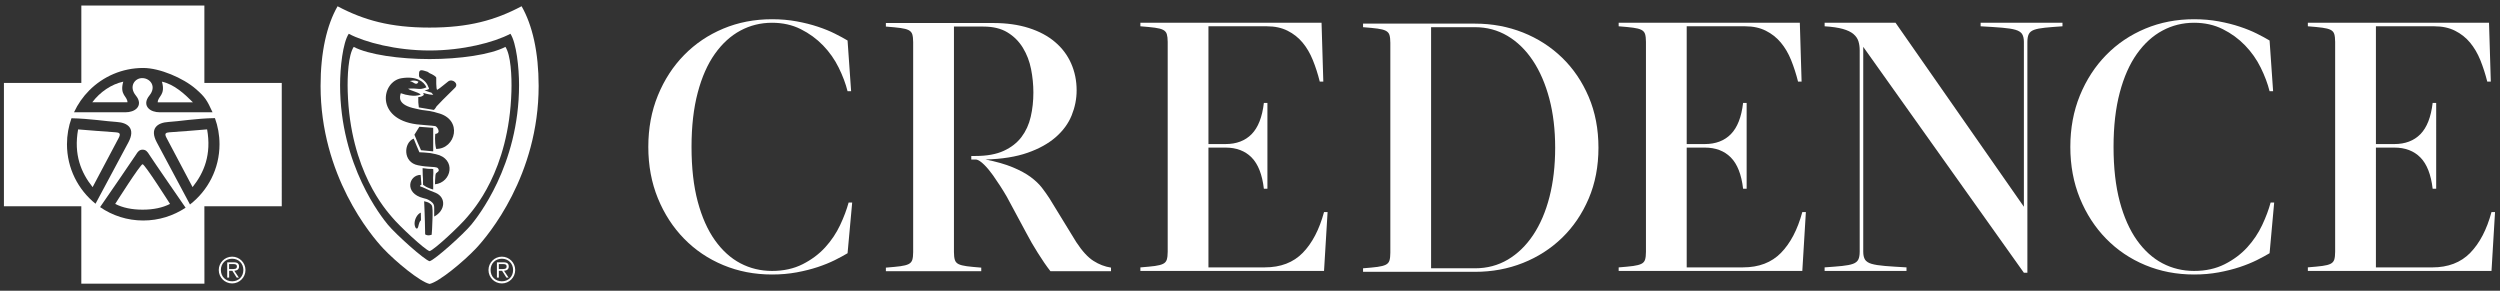
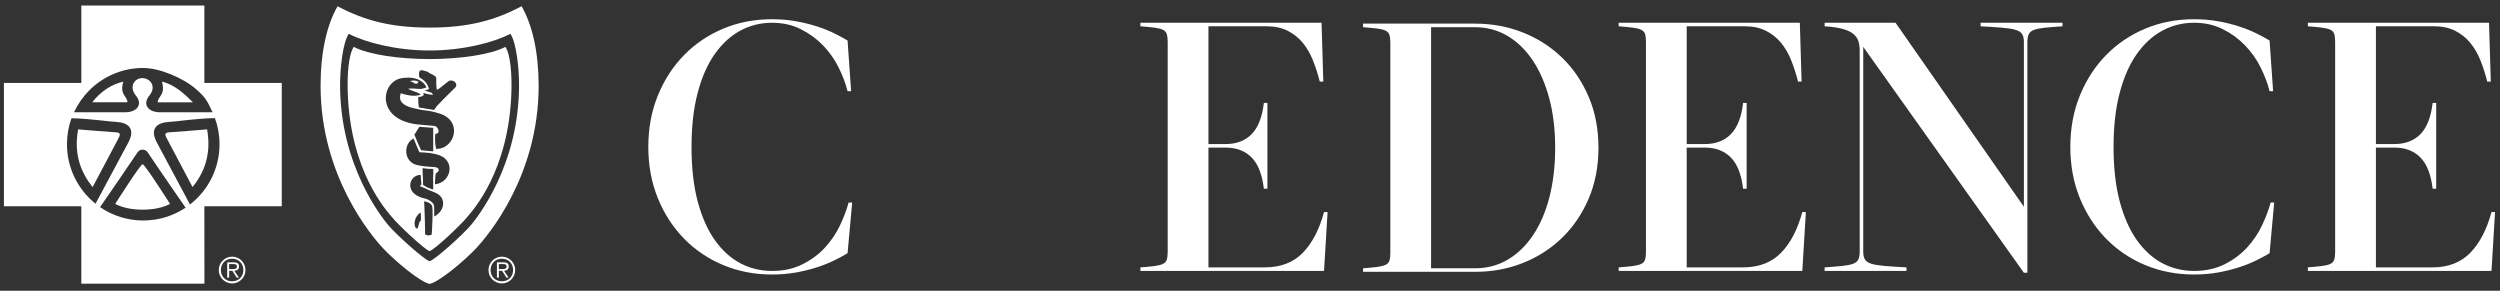
<svg xmlns="http://www.w3.org/2000/svg" version="1.1" id="Layer_1" x="0px" y="0px" viewBox="0 0 1006 117" style="enable-background:new 0 0 1006 117;" xml:space="preserve">
  <rect x="0" y="0" width="1006" height="117" fill="#333333" stroke="none" />
  <defs>
    <style>.cnap-logo-white{fill:#FFFFFF;} </style>
  </defs>
  <g>
    <path class="cnap-logo-white" d="M338.05,90.61c-1.53,3.23-3.52,6.21-5.99,8.92c-2.47,2.71-5.5,4.97-9.06,6.78c-3.57,1.81-7.69,2.71-12.34,2.71   c-4.57,0-8.8-1.02-12.7-3.06c-3.9-2.05-7.32-5.14-10.27-9.28c-2.95-4.14-5.25-9.32-6.92-15.55c-1.67-6.23-2.5-13.57-2.5-22.04   c0-8.28,0.83-15.55,2.5-21.83c1.66-6.28,3.97-11.48,6.92-15.62c2.95-4.14,6.37-7.25,10.27-9.34c3.9-2.09,8.13-3.14,12.7-3.14   c4.28,0,8.13,0.85,11.56,2.57c3.42,1.71,6.42,3.9,8.99,6.56c2.57,2.66,4.66,5.64,6.28,8.92c1.62,3.29,2.81,6.45,3.57,9.49h1.43   l-1.43-20.4c-1.42-0.86-3.14-1.78-5.14-2.78c-1.99-1-4.28-1.93-6.85-2.78c-2.57-0.86-5.4-1.57-8.49-2.14   c-3.09-0.57-6.4-0.86-9.92-0.86c-7.04,0-13.58,1.26-19.61,3.78c-6.04,2.53-11.29,6.06-15.76,10.63   c-4.48,4.57-7.99,9.99-10.56,16.27c-2.57,6.28-3.85,13.17-3.85,20.69c0,7.51,1.29,14.41,3.85,20.68   c2.57,6.28,6.09,11.7,10.56,16.27c4.47,4.57,9.72,8.11,15.76,10.62c6.04,2.52,12.58,3.78,19.61,3.78c3.52,0,6.82-0.29,9.92-0.86   c3.09-0.57,5.92-1.29,8.49-2.14c2.57-0.86,4.85-1.79,6.85-2.78c2-1,3.71-1.93,5.14-2.78l1.86-20.4h-1.43   C340.71,84.34,339.57,87.38,338.05,90.61" />
-     <path class="cnap-logo-white" d="M433.09,97.43l-10.84-17.69c-0.86-1.33-1.86-2.73-2.99-4.21c-1.14-1.47-2.64-2.9-4.5-4.28c-1.85-1.38-4.26-2.69-7.2-3.92   c-2.95-1.23-6.61-2.29-10.99-3.14c6.66-0.19,12.29-1.09,16.91-2.71c4.61-1.61,8.39-3.71,11.34-6.28c2.95-2.57,5.09-5.49,6.42-8.77   c1.33-3.28,2-6.64,2-10.06c0-3.9-0.74-7.51-2.21-10.84c-1.47-3.33-3.63-6.21-6.49-8.63c-2.85-2.43-6.37-4.3-10.56-5.64   c-4.19-1.33-8.94-2-14.27-2h-43.23v1.43c2.47,0.19,4.42,0.38,5.85,0.57c1.42,0.19,2.51,0.47,3.28,0.85   c0.76,0.38,1.26,0.95,1.5,1.71c0.23,0.77,0.35,1.81,0.35,3.14v84.46c0,1.33-0.12,2.38-0.35,3.14c-0.24,0.76-0.74,1.33-1.5,1.71   c-0.77,0.38-1.86,0.66-3.28,0.85c-1.43,0.19-3.38,0.38-5.85,0.57v1.43h38.38v-1.43c-2.47-0.19-4.42-0.38-5.85-0.57   c-1.43-0.19-2.52-0.47-3.29-0.85c-0.76-0.38-1.26-0.95-1.49-1.71c-0.24-0.76-0.36-1.81-0.36-3.14V76.8V64.19v-1.43V54.2V10.69   h11.84c3.9,0,7.13,0.78,9.7,2.35c2.57,1.57,4.64,3.63,6.21,6.21c1.57,2.57,2.66,5.42,3.28,8.56c0.62,3.14,0.93,6.28,0.93,9.42   c0,3.42-0.35,6.68-1.07,9.77c-0.71,3.09-1.95,5.8-3.71,8.13c-1.76,2.33-4.14,4.18-7.13,5.56c-2.99,1.38-6.78,2.07-11.34,2.07h-1.74   v1.43h1.82c1.89,0.05,4.92,3.54,6.92,6.35c1.99,2.81,3.85,5.68,5.56,8.63L413.12,94c1.23,2.38,2.73,4.97,4.5,7.77   c1.75,2.81,3.44,5.26,5.06,7.35h24.39v-1.43c-2.47-0.38-4.83-1.28-7.06-2.71C437.77,103.56,435.47,101.05,433.09,97.43" />
    <path class="cnap-logo-white" d="M623.52,79.2c-1.52,5.95-3.71,11.06-6.56,15.34c-2.85,4.28-6.26,7.58-10.2,9.92c-3.95,2.33-8.34,3.5-13.2,3.5h-17.69V10.94   h17.69c4.76,0,9.1,1.17,13.05,3.5c3.94,2.33,7.34,5.64,10.2,9.92c2.85,4.28,5.06,9.39,6.64,15.33c1.57,5.94,2.35,12.53,2.35,19.76   C625.8,66.67,625.04,73.26,623.52,79.2 M628.59,23.21c-4.52-4.37-9.77-7.75-15.76-10.13c-6-2.37-12.41-3.57-19.26-3.57h-45.08v1.43   c2.47,0.19,4.42,0.38,5.85,0.57c1.43,0.19,2.52,0.47,3.28,0.86c0.76,0.38,1.26,0.95,1.5,1.71c0.23,0.77,0.35,1.81,0.35,3.14v84.46   c0,1.33-0.12,2.38-0.35,3.14c-0.24,0.77-0.74,1.34-1.5,1.71c-0.76,0.38-1.85,0.66-3.28,0.86c-1.42,0.19-3.38,0.38-5.85,0.57v1.42   h45.08c6.85,0,13.27-1.19,19.26-3.57c5.99-2.38,11.25-5.76,15.76-10.13c4.51-4.38,8.08-9.63,10.7-15.77   c2.62-6.13,3.93-12.96,3.93-20.47c0-7.51-1.31-14.33-3.93-20.47C636.67,32.84,633.1,27.58,628.59,23.21" />
    <path class="cnap-logo-white" d="M797,10.58c3.51,0.19,6.42,0.38,8.7,0.57c2.29,0.19,4.07,0.47,5.36,0.85c1.28,0.38,2.16,0.95,2.64,1.71   c0.47,0.76,0.71,1.81,0.71,3.14V83.2L762.76,9.15h-28.53v1.43c3.04,0.19,5.49,0.55,7.34,1.07c1.86,0.53,3.28,1.21,4.28,2.07   c1,0.86,1.66,1.83,1.99,2.93c0.34,1.09,0.5,2.3,0.5,3.63v81.04c0,1.33-0.19,2.38-0.57,3.14c-0.38,0.76-1.09,1.33-2.14,1.71   c-1.05,0.38-2.5,0.66-4.35,0.85c-1.85,0.19-4.21,0.38-7.06,0.57v1.43h32.95v-1.43c-3.52-0.19-6.42-0.38-8.7-0.57   c-2.28-0.19-4.06-0.47-5.35-0.85c-1.29-0.38-2.17-0.95-2.64-1.71c-0.47-0.76-0.71-1.81-0.71-3.14V18.86l64.63,90.88h1.42V16.85   c0-1.33,0.19-2.38,0.57-3.14c0.38-0.76,1.09-1.33,2.14-1.71c1.04-0.38,2.49-0.66,4.34-0.85c1.86-0.19,4.21-0.38,7.07-0.57V9.15H797   V10.58z" />
    <path class="cnap-logo-white" d="M910.28,90.61c-1.52,3.23-3.52,6.21-5.99,8.92c-2.47,2.71-5.49,4.97-9.06,6.78c-3.57,1.81-7.68,2.71-12.34,2.71   c-4.57,0-8.8-1.02-12.7-3.06c-3.9-2.05-7.33-5.14-10.28-9.28c-2.94-4.14-5.25-9.32-6.92-15.55c-1.66-6.23-2.5-13.57-2.5-22.04   c0-8.28,0.83-15.55,2.5-21.83c1.66-6.28,3.97-11.48,6.92-15.62c2.95-4.14,6.37-7.25,10.28-9.34c3.9-2.09,8.13-3.14,12.7-3.14   c4.28,0,8.13,0.85,11.56,2.57c3.42,1.71,6.42,3.9,8.98,6.56c2.57,2.66,4.66,5.64,6.28,8.92c1.62,3.29,2.81,6.45,3.57,9.49h1.42   l-1.42-20.4c-1.43-0.86-3.14-1.78-5.14-2.78c-2-1-4.28-1.93-6.85-2.78c-2.56-0.86-5.4-1.57-8.48-2.14c-3.1-0.57-6.4-0.86-9.92-0.86   c-7.04,0-13.59,1.26-19.62,3.78c-6.04,2.53-11.29,6.06-15.76,10.63c-4.47,4.57-7.99,9.99-10.56,16.27   c-2.56,6.28-3.85,13.17-3.85,20.69c0,7.51,1.29,14.41,3.85,20.68c2.57,6.28,6.09,11.7,10.56,16.27c4.47,4.57,9.72,8.11,15.76,10.62   c6.04,2.52,12.58,3.78,19.62,3.78c3.52,0,6.82-0.29,9.92-0.86c3.09-0.57,5.92-1.29,8.48-2.14c2.57-0.86,4.85-1.79,6.85-2.78   c2-1,3.71-1.93,5.14-2.78l1.85-20.4h-1.43C912.94,84.34,911.8,87.38,910.28,90.61" />
    <path class="cnap-logo-white" d="M524.23,101.74c-3.81,3.9-8.89,5.85-15.27,5.85h-22.68v-48.2h6.89c4.37,0,7.87,1.34,10.49,3.99   c2.61,2.66,4.26,6.85,4.92,12.56h1.43V41.42h-1.43c-0.66,5.7-2.31,9.89-4.92,12.56c-2.62,2.66-6.12,3.99-10.49,3.99h-6.89v-0.59   v-46.8h23.54c3.14,0,5.9,0.59,8.28,1.78c2.38,1.19,4.4,2.78,6.06,4.78c1.66,1.99,3.04,4.35,4.13,7.06c1.1,2.71,2.02,5.59,2.78,8.63   h1.43l-0.71-23.68h-72.9v1.43c2.47,0.19,4.42,0.38,5.85,0.57c1.43,0.19,2.52,0.47,3.28,0.86c0.76,0.38,1.26,0.95,1.5,1.71   c0.23,0.77,0.36,1.81,0.36,3.14v84.46c0,1.33-0.13,2.38-0.36,3.14c-0.24,0.77-0.74,1.34-1.5,1.71c-0.76,0.38-1.85,0.66-3.28,0.86   c-1.43,0.19-3.38,0.38-5.85,0.57v1.42h73.9l1.43-23.68h-1.43C530.88,92.38,528.03,97.84,524.23,101.74" />
    <path class="cnap-logo-white" d="M716.68,101.74c-3.81,3.9-8.9,5.85-15.27,5.85h-22.68V62.76v-3.37h7.28c4.38,0,7.87,1.34,10.49,3.99   c2.62,2.66,4.26,6.85,4.92,12.56h1.43V41.42h-1.43c-0.66,5.7-2.3,9.89-4.92,12.56c-2.62,2.66-6.11,3.99-10.49,3.99h-7.28v-0.59   V36.77V10.58h23.54c3.14,0,5.9,0.59,8.28,1.78c2.38,1.19,4.4,2.78,6.06,4.78c1.66,1.99,3.05,4.35,4.14,7.06   c1.09,2.71,2.02,5.59,2.78,8.63h1.43l-0.71-23.68h-72.9v1.43c2.47,0.19,4.42,0.38,5.85,0.57c1.42,0.19,2.51,0.47,3.28,0.86   c0.76,0.38,1.26,0.95,1.5,1.71c0.23,0.77,0.35,1.81,0.35,3.14v84.46c0,1.33-0.12,2.38-0.35,3.14c-0.24,0.77-0.74,1.34-1.5,1.71   c-0.77,0.38-1.86,0.66-3.28,0.86c-1.43,0.19-3.38,0.38-5.85,0.57v1.42h73.9l1.43-23.68h-1.43   C723.34,92.38,720.49,97.84,716.68,101.74" />
    <path class="cnap-logo-white" d="M1002.58,85.34c-1.9,7.04-4.76,12.51-8.56,16.41c-3.81,3.9-8.9,5.85-15.27,5.85h-22.68V64.8v-5.41h7.42   c4.37,0,7.87,1.33,10.49,3.99c2.61,2.66,4.25,6.85,4.92,12.56h1.42V41.42h-1.42c-0.67,5.7-2.31,9.89-4.92,12.56   c-2.62,2.66-6.12,3.99-10.49,3.99h-7.42v-0.59v-8.72V10.58h23.54c3.14,0,5.9,0.59,8.28,1.78c2.38,1.19,4.4,2.78,6.06,4.78   c1.66,2,3.04,4.36,4.14,7.06c1.09,2.71,2.02,5.59,2.78,8.63h1.43l-0.72-23.68h-72.9v1.43c2.47,0.19,4.42,0.38,5.85,0.57   c1.43,0.19,2.52,0.47,3.28,0.85c0.77,0.38,1.26,0.95,1.5,1.71c0.23,0.76,0.35,1.81,0.35,3.14v84.46c0,1.33-0.12,2.38-0.35,3.14   c-0.24,0.76-0.74,1.33-1.5,1.71c-0.76,0.38-1.85,0.66-3.28,0.85c-1.43,0.19-3.37,0.38-5.85,0.57v1.43h73.9l1.42-23.68H1002.58z" />
    <path class="cnap-logo-white cnap-logo-blue" d="M92.19,108.26v-2h1.69c0.74,0,1.45,0.11,1.45,0.98c0,1.15-1.19,1.02-2.05,1.02H92.19z M92.19,108.97h1.31l1.73,2.73h0.89   l-1.83-2.73c1.06-0.1,1.9-0.53,1.9-1.71c0-1.11-0.54-1.7-2.14-1.7h-2.62v6.14h0.78V108.97z M93.41,114.05   c2.96,0,5.37-2.42,5.37-5.4c0-2.95-2.41-5.37-5.37-5.37c-2.97,0-5.38,2.42-5.38,5.37C88.02,111.63,90.44,114.05,93.41,114.05    M93.41,113.2c-2.62,0-4.53-1.9-4.53-4.55c0-2.62,1.9-4.54,4.53-4.54c2.61,0,4.52,1.92,4.52,4.54   C97.93,111.3,96.01,113.2,93.41,113.2" />
    <path class="cnap-logo-white cnap-logo-blue" d="M200.73,108.26v-2h1.68c0.75,0,1.45,0.11,1.45,0.98c0,1.15-1.19,1.02-2.06,1.02H200.73z M200.73,108.97h1.31l1.73,2.73   h0.88l-1.82-2.73c1.06-0.1,1.89-0.53,1.89-1.71c0-1.11-0.53-1.7-2.13-1.7h-2.63v6.14h0.78V108.97z M201.95,114.05   c2.96,0,5.37-2.42,5.37-5.4c0-2.95-2.41-5.37-5.37-5.37c-2.97,0-5.38,2.42-5.38,5.37C196.56,111.63,198.97,114.05,201.95,114.05    M201.95,113.2c-2.62,0-4.54-1.9-4.54-4.55c0-2.62,1.91-4.54,4.54-4.54c2.61,0,4.52,1.92,4.52,4.54   C206.47,111.3,204.56,113.2,201.95,113.2" />
    <path class="cnap-logo-white cnap-logo-blue" d="M46.61,53.24c-0.91,0-15.18-1.17-15.18-1.17c-1.82,10.12,1.17,17.38,5.84,23.23c0,0,9.48-17.91,10.52-19.85   C48.81,53.5,47.78,53.37,46.61,53.24" />
    <path class="cnap-logo-white cnap-logo-blue" d="M57.38,66.08c-0.9,0-11.02,15.97-11.02,15.97c2.98,1.55,6.74,2.32,11.02,2.32c4.29,0,8.05-0.77,11.04-2.32   C68.42,82.05,58.29,66.08,57.38,66.08" />
    <path class="cnap-logo-white cnap-logo-blue" d="M49.6,32.86c-4.81,1.04-9.34,4.15-12.47,8.3h14.16C51.29,38.7,48.04,38.31,49.6,32.86" />
    <path class="cnap-logo-white cnap-logo-blue" d="M77.63,41.17c-3.55-3.57-7.65-7.26-12.47-8.31c1.56,5.45-1.69,5.85-1.69,8.31H77.63z" />
    <path class="cnap-logo-white cnap-logo-blue" d="M68.15,53.24c-1.16,0.13-2.21,0.26-1.16,2.2c1.03,1.94,10.5,19.85,10.5,19.85c4.66-5.85,7.65-13.11,5.85-23.23   C83.34,52.07,69.06,53.24,68.15,53.24" />
    <path class="cnap-logo-white cnap-logo-blue" d="M76.45,82.29c-0.39-0.78-10.37-19.45-13.37-25.03c-2.97-5.58,0.27-7.91,4.69-8.18c4.18-0.23,11.05-1.43,18.72-1.55   c1.2,3.29,1.84,6.81,1.84,10.52C88.33,67.89,83.69,76.67,76.45,82.29 M57.63,88.73c-6.44,0-12.42-1.99-17.36-5.39   c2.59-3.75,13.71-19.88,14.39-21.02c0.77-1.29,1.43-2.09,2.73-2.09c1.3,0,1.94,0.79,2.73,2.09c0.77,1.29,14.56,21.26,14.56,21.26   C69.8,86.82,63.95,88.73,57.63,88.73 M26.95,58.04c0-3.66,0.64-7.21,1.81-10.46c7.48,0.16,14.16,1.27,18.25,1.5   c4.39,0.27,7.65,2.6,4.67,8.18c-2.69,5.02-11.27,21.03-13.24,24.72C31.43,76.35,26.95,67.71,26.95,58.04 M35.94,36.35   c5.56-5.56,13.22-9,21.69-9c6.62,0,16.08,4.04,21.15,8.43c3.82,3.31,4.53,4.59,6.75,9.4l-21.13,0.01c-2.05,0-3.7-0.59-4.65-1.58   c-1.22-1.25-1.31-3.12,0.37-5.17c2.97-3.64,0.38-6.88-2.73-7.01c-3.12-0.13-5.7,3.37-2.73,7.01c1.69,2.05,1.59,3.92,0.37,5.17   c-0.97,0.99-2.6,1.58-4.65,1.58l-20.59-0.02C31.31,41.88,33.4,38.9,35.94,36.35 M113.38,33.37H82.24V2.23H32.73v31.14H1.58v49.64   h31.14v31.14h49.54l-0.02-31.14h31.14V33.37z" />
    <path class="cnap-logo-white cnap-logo-blue" d="M167.59,33.69c0.54-0.06,0.79-0.82,0.79-0.82c-1.61-0.87-3.43-0.22-3.43-0.22s0.58,0.09,1.49,0.65   C166.77,33.52,167.1,33.75,167.59,33.69" />
    <path class="cnap-logo-white cnap-logo-blue" d="M183.09,35.32c-4.3,4.18-6.36,6.33-7.43,7.49c-0.06,0.06-0.6,1.13-1.09,1.42l-6.03-1c-0.21-1.25-0.29-2.77-0.23-4.16   c1.21-0.12,1.53-0.27,2.25-0.87l-0.26-0.82c1.79,0.58,3.44,0.81,4.05,0.74l-0.78-0.85c-0.82-0.15-1.7-0.58-2.75-0.91   c1.37-0.21,1.84-0.59,1.84-0.59s-0.15-0.66-0.71-1.71c-0.94-1.79-3.07-2.85-3.07-2.85c-0.4-0.64-0.24-1.07-0.26-1.41   c-0.06-2.11,1.15-1.65,3.37-0.94c0.42,0.2,0.66,0.47,0.82,0.56c1.42,0.58,2.77,1.46,2.73,1.87c0,0-0.12,5.1,0.42,4.84   c1.01-0.5,3.62-2.84,4.47-3.42C182.16,31.55,184.72,33.73,183.09,35.32 M175.5,59.92c-0.74-3.14-0.33-6.04-0.33-6.04   c2.6-0.26,0.7-2.99,0-3.13c-1.01-0.19-1.82-0.19-3.55-0.35c-1.09-0.11-3.01-0.24-3.98-0.37c-16.65-2.17-14.21-17.2-6.1-18.55   c5.89-0.98,9.05,1.27,10.07,3.67c0,0-1.71,0.79-3.07,0.63c-2.71-0.3-4.32-0.1-4.32-0.1c0.9,0.82,3.87,1.3,5.09,2.35   c-1.35,0.61-2.93,0.56-4.38,0.38c-1.25-0.17-2.41-0.44-3.65-0.9c-0.47,1.5-1.45,4.7,5.96,6.21c1.02,0.2,2.29,0.57,3.66,0.68   c1.4,0.14,2.67,0.37,3.81,0.66c0.49,0.13,0.93,0.29,1.38,0.4C186.54,48.01,183.28,60.04,175.5,59.92 M166.76,54.21l1.98-3.19   l5.58,0.42v9.47l-4.9-0.46l-1.37-3.09L166.76,54.21z M175.04,74.16c0.02-0.97,0.03-2.01,0.14-3.05c0.05-0.66,0.05-0.86,0.23-1.32   c0.55-0.62,1.69-0.83,0.86-2.03c-0.47-0.67-2.17-0.51-3.74-0.69c-0.82-0.09-1.62-0.04-4.31-0.56c-6.25-1.19-5.8-9.17-1.75-10.73   l1.22,2.99l1.07,2.5c1.74,0.11,2.39,0.07,4.46,0.33c0.35,0.05,0.99,0.2,2.19,0.45C183.75,63.84,181.77,73.49,175.04,74.16    M174.32,73.84c-0.03,0.59,0,1.83,0,2.41c-0.62-0.09-1.46-0.49-2.09-0.73c-0.94-0.35-1.42-0.84-1.98-1.14   c-0.01-0.18-0.03-0.89-0.03-1.05v-1.32l-0.11-1.67c-0.03-0.5-0.08-2.11-0.06-2.67c0.71,0.03,1.09,0.13,1.93,0.23   c1.57,0.17,1.58-0.06,2.36,0.16c-0.01,0.23,0.06,1.18,0.04,1.49c-0.04,0.62-0.1,1.43-0.11,2.05   C174.25,72.74,174.33,72.72,174.32,73.84 M174.72,87.14v-3.75c0-0.83-0.31-1.45-0.81-1.91c-0.39-0.39-0.73-0.66-1.59-1.11   c-0.47-0.25-0.82-0.37-1.96-0.64c-7.82-1.97-5.89-9.32-1.1-9.36c0.05,0.65,0.15,1.28,0.15,1.82c0.02,0.66,0.13,1.27,0.18,2.13   c-1.18,0.62-0.29,0.75,0.26,0.94c0.59,0.2,2.05,0.94,2.87,1.3c0.66,0.28,2.03,0.8,2.56,1.02C179.66,79.47,179.2,84.79,174.72,87.14    M174.05,87.58c-0.06,3.41-0.31,6.53-0.34,6.86c0,0-1.46,0.67-2.63-0.13c0-0.46-0.06-2.93-0.1-4.94c-0.03-2.06-0.19-5.52-0.3-8.4   c0.51,0.19,0.53,0.13,1.12,0.31c0.94,0.27,1.54,0.84,1.83,1.19C174.21,83.09,174.07,86.19,174.05,87.58 M168.06,91.77   c-0.1,0.15-0.28,0.28-0.51,0.16c-0.64-0.33-0.73-1.68-0.73-2.01c-0.01-1.71,1.11-3.82,2.51-4.36l0.07,3.06   C168.42,89.44,168.53,91.06,168.06,91.77 M172.87,23.77c-12.06,0-24.62-1.78-30.53-4.9c-2.17,3.26-2.61,11.69-2.42,17.94   c0.94,32.21,15.7,48,17.78,50.53c2.81,3.42,13.27,13.21,15.16,13.71c1.89-0.49,12.34-10.28,15.15-13.71   c2.08-2.54,16.85-18.33,17.79-50.55c0.18-6.24-0.26-14.67-2.42-17.93C197.47,22,184.89,23.77,172.87,23.77" />
    <path class="cnap-logo-white cnap-logo-blue" d="M189.67,90.38c-3.11,3.8-14.72,14.23-16.8,14.73c-2.1-0.5-13.7-10.93-16.82-14.73c-2.29-2.81-19.2-23.67-19.2-56.15   c0-6.94,1.08-17.01,3.49-20.64c6.56,3.47,19.14,6.73,32.53,6.73c13.37,0,25.96-3.25,32.52-6.73c2.41,3.63,3.48,13.71,3.48,20.64   C208.86,66.71,191.97,87.55,189.67,90.38 M209.89,2.51c-10.58,5.61-21.24,8.59-37.02,8.59c-15.8,0-26.45-2.98-37.03-8.58   c-4.36,7.6-6.84,18.49-6.84,32.04c0,36.01,20.22,60.12,25.2,65.41c4.97,5.29,14.85,13.46,18.67,14.28   c3.81-0.82,13.69-9.01,18.67-14.29c4.98-5.28,25.21-29.39,25.21-65.4C216.74,21.01,214.25,10.11,209.89,2.51" />
  </g>
</svg>